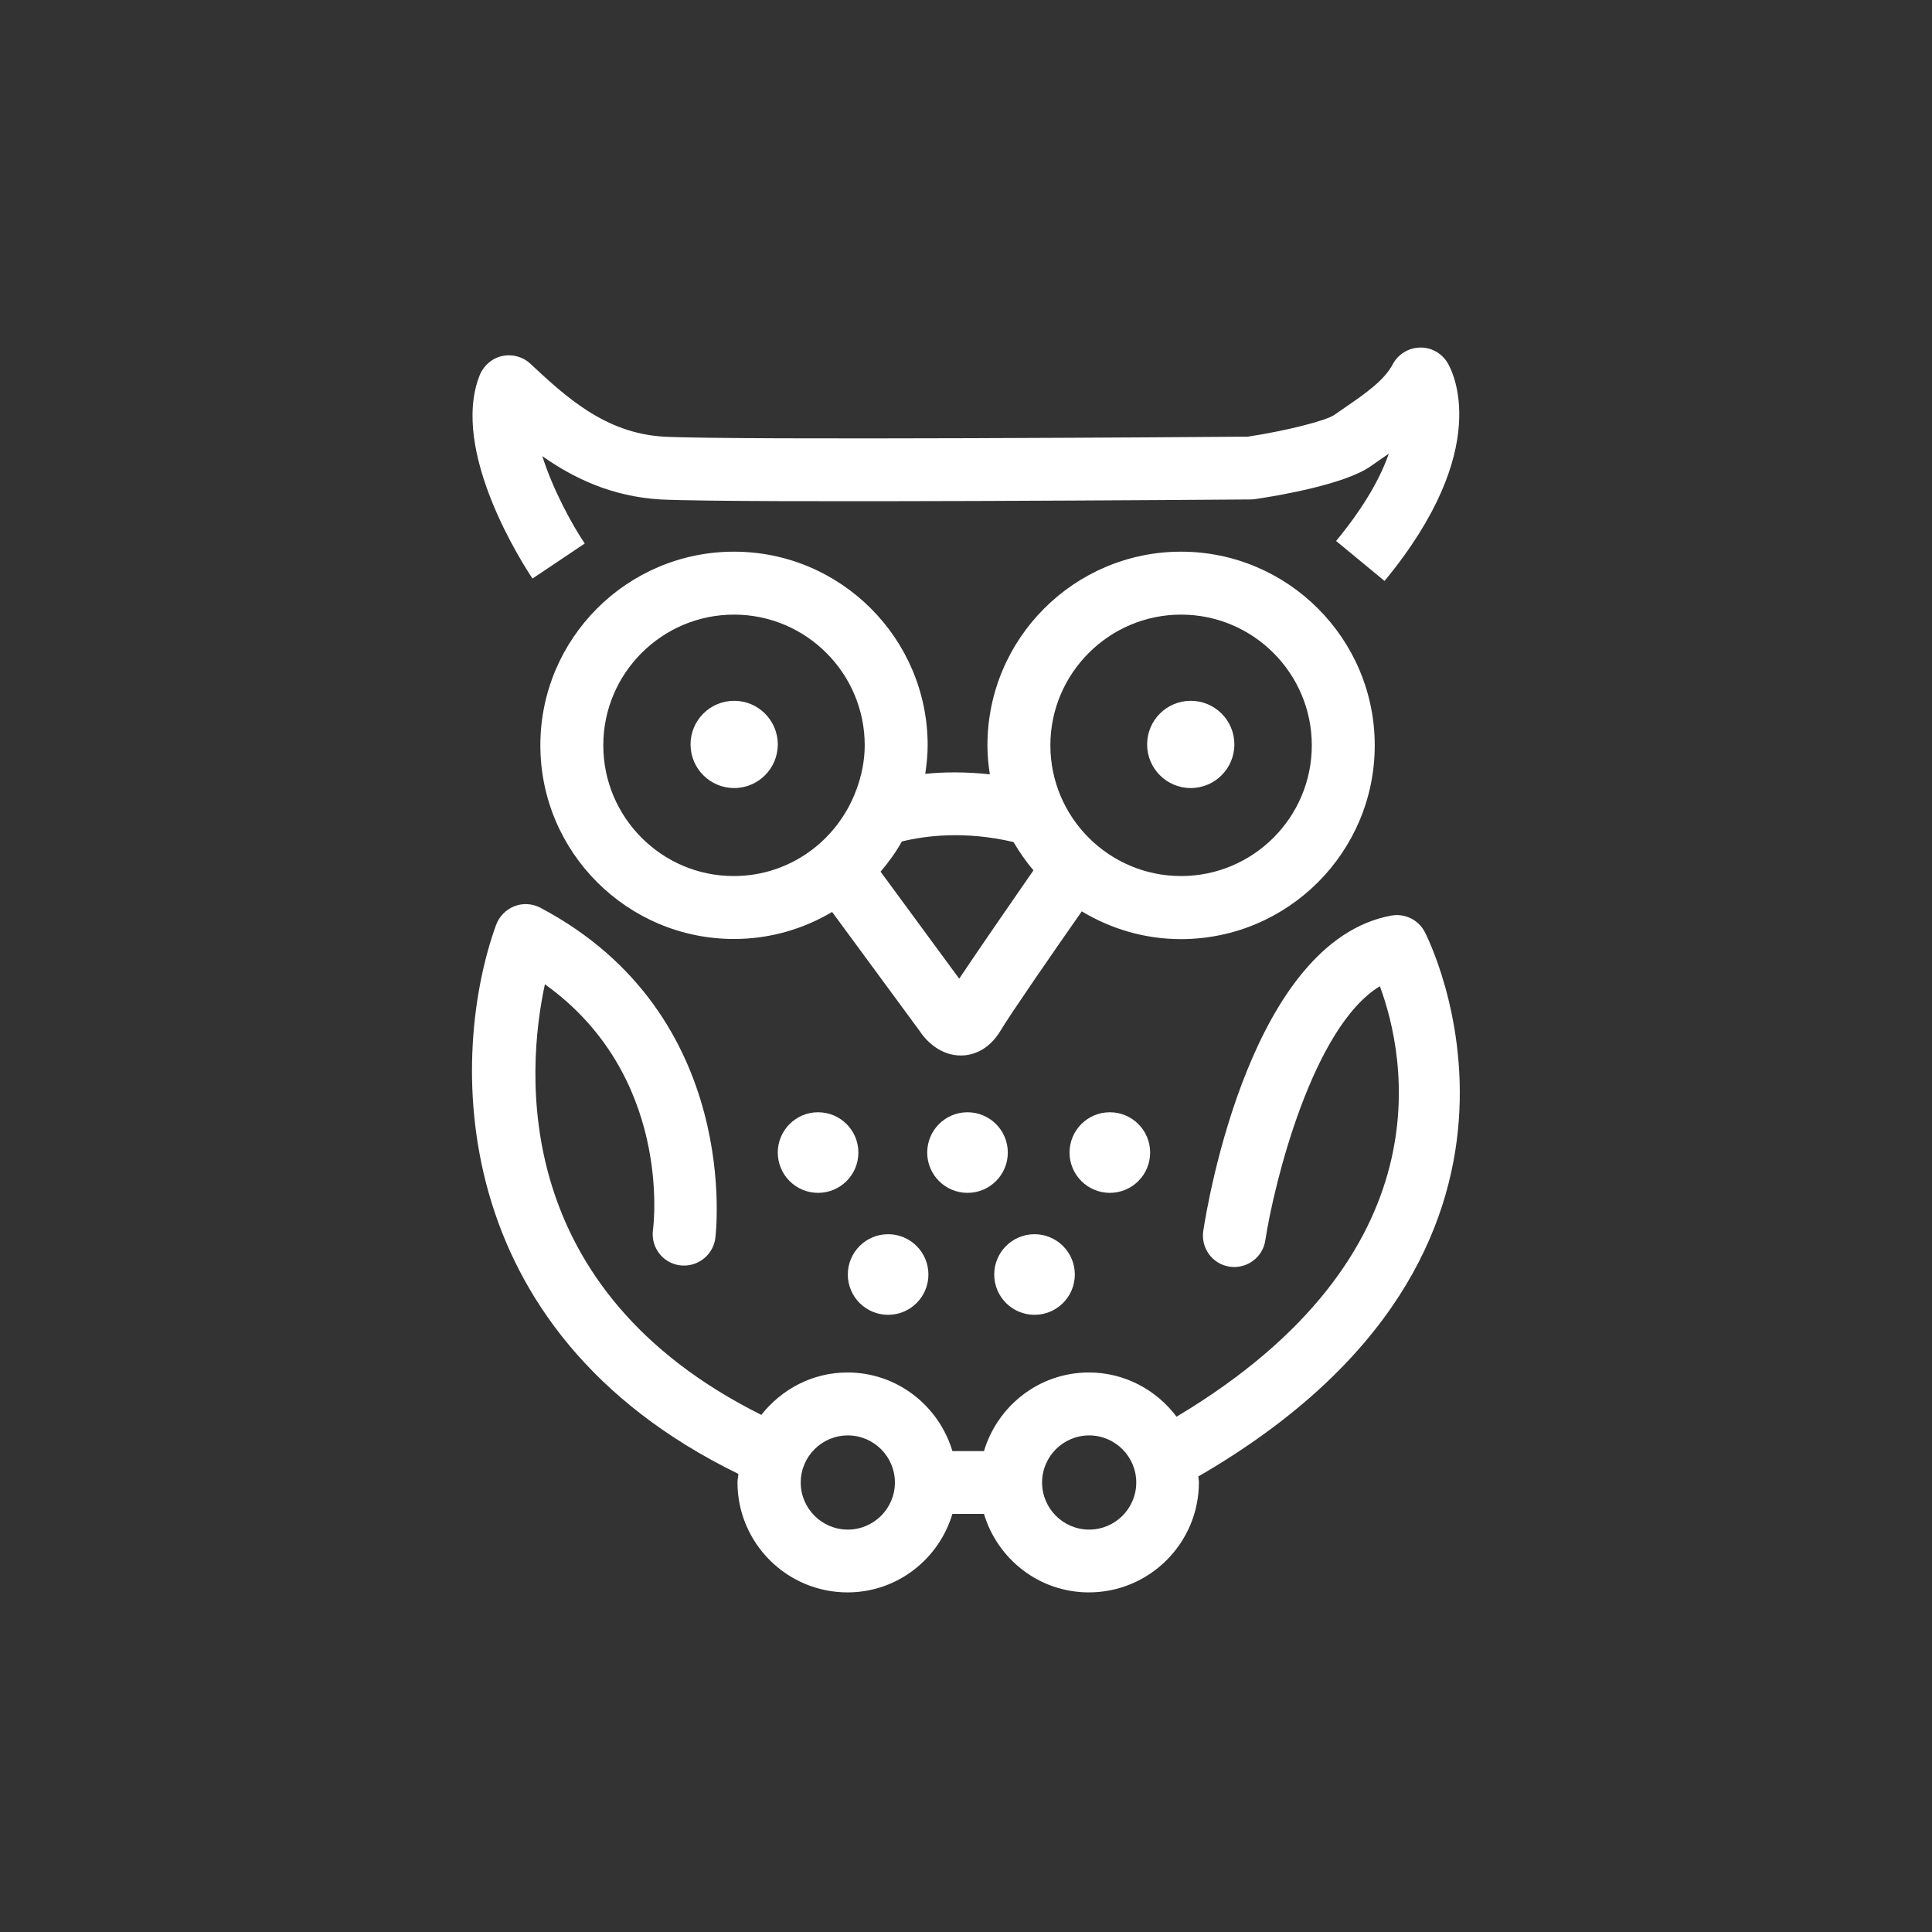
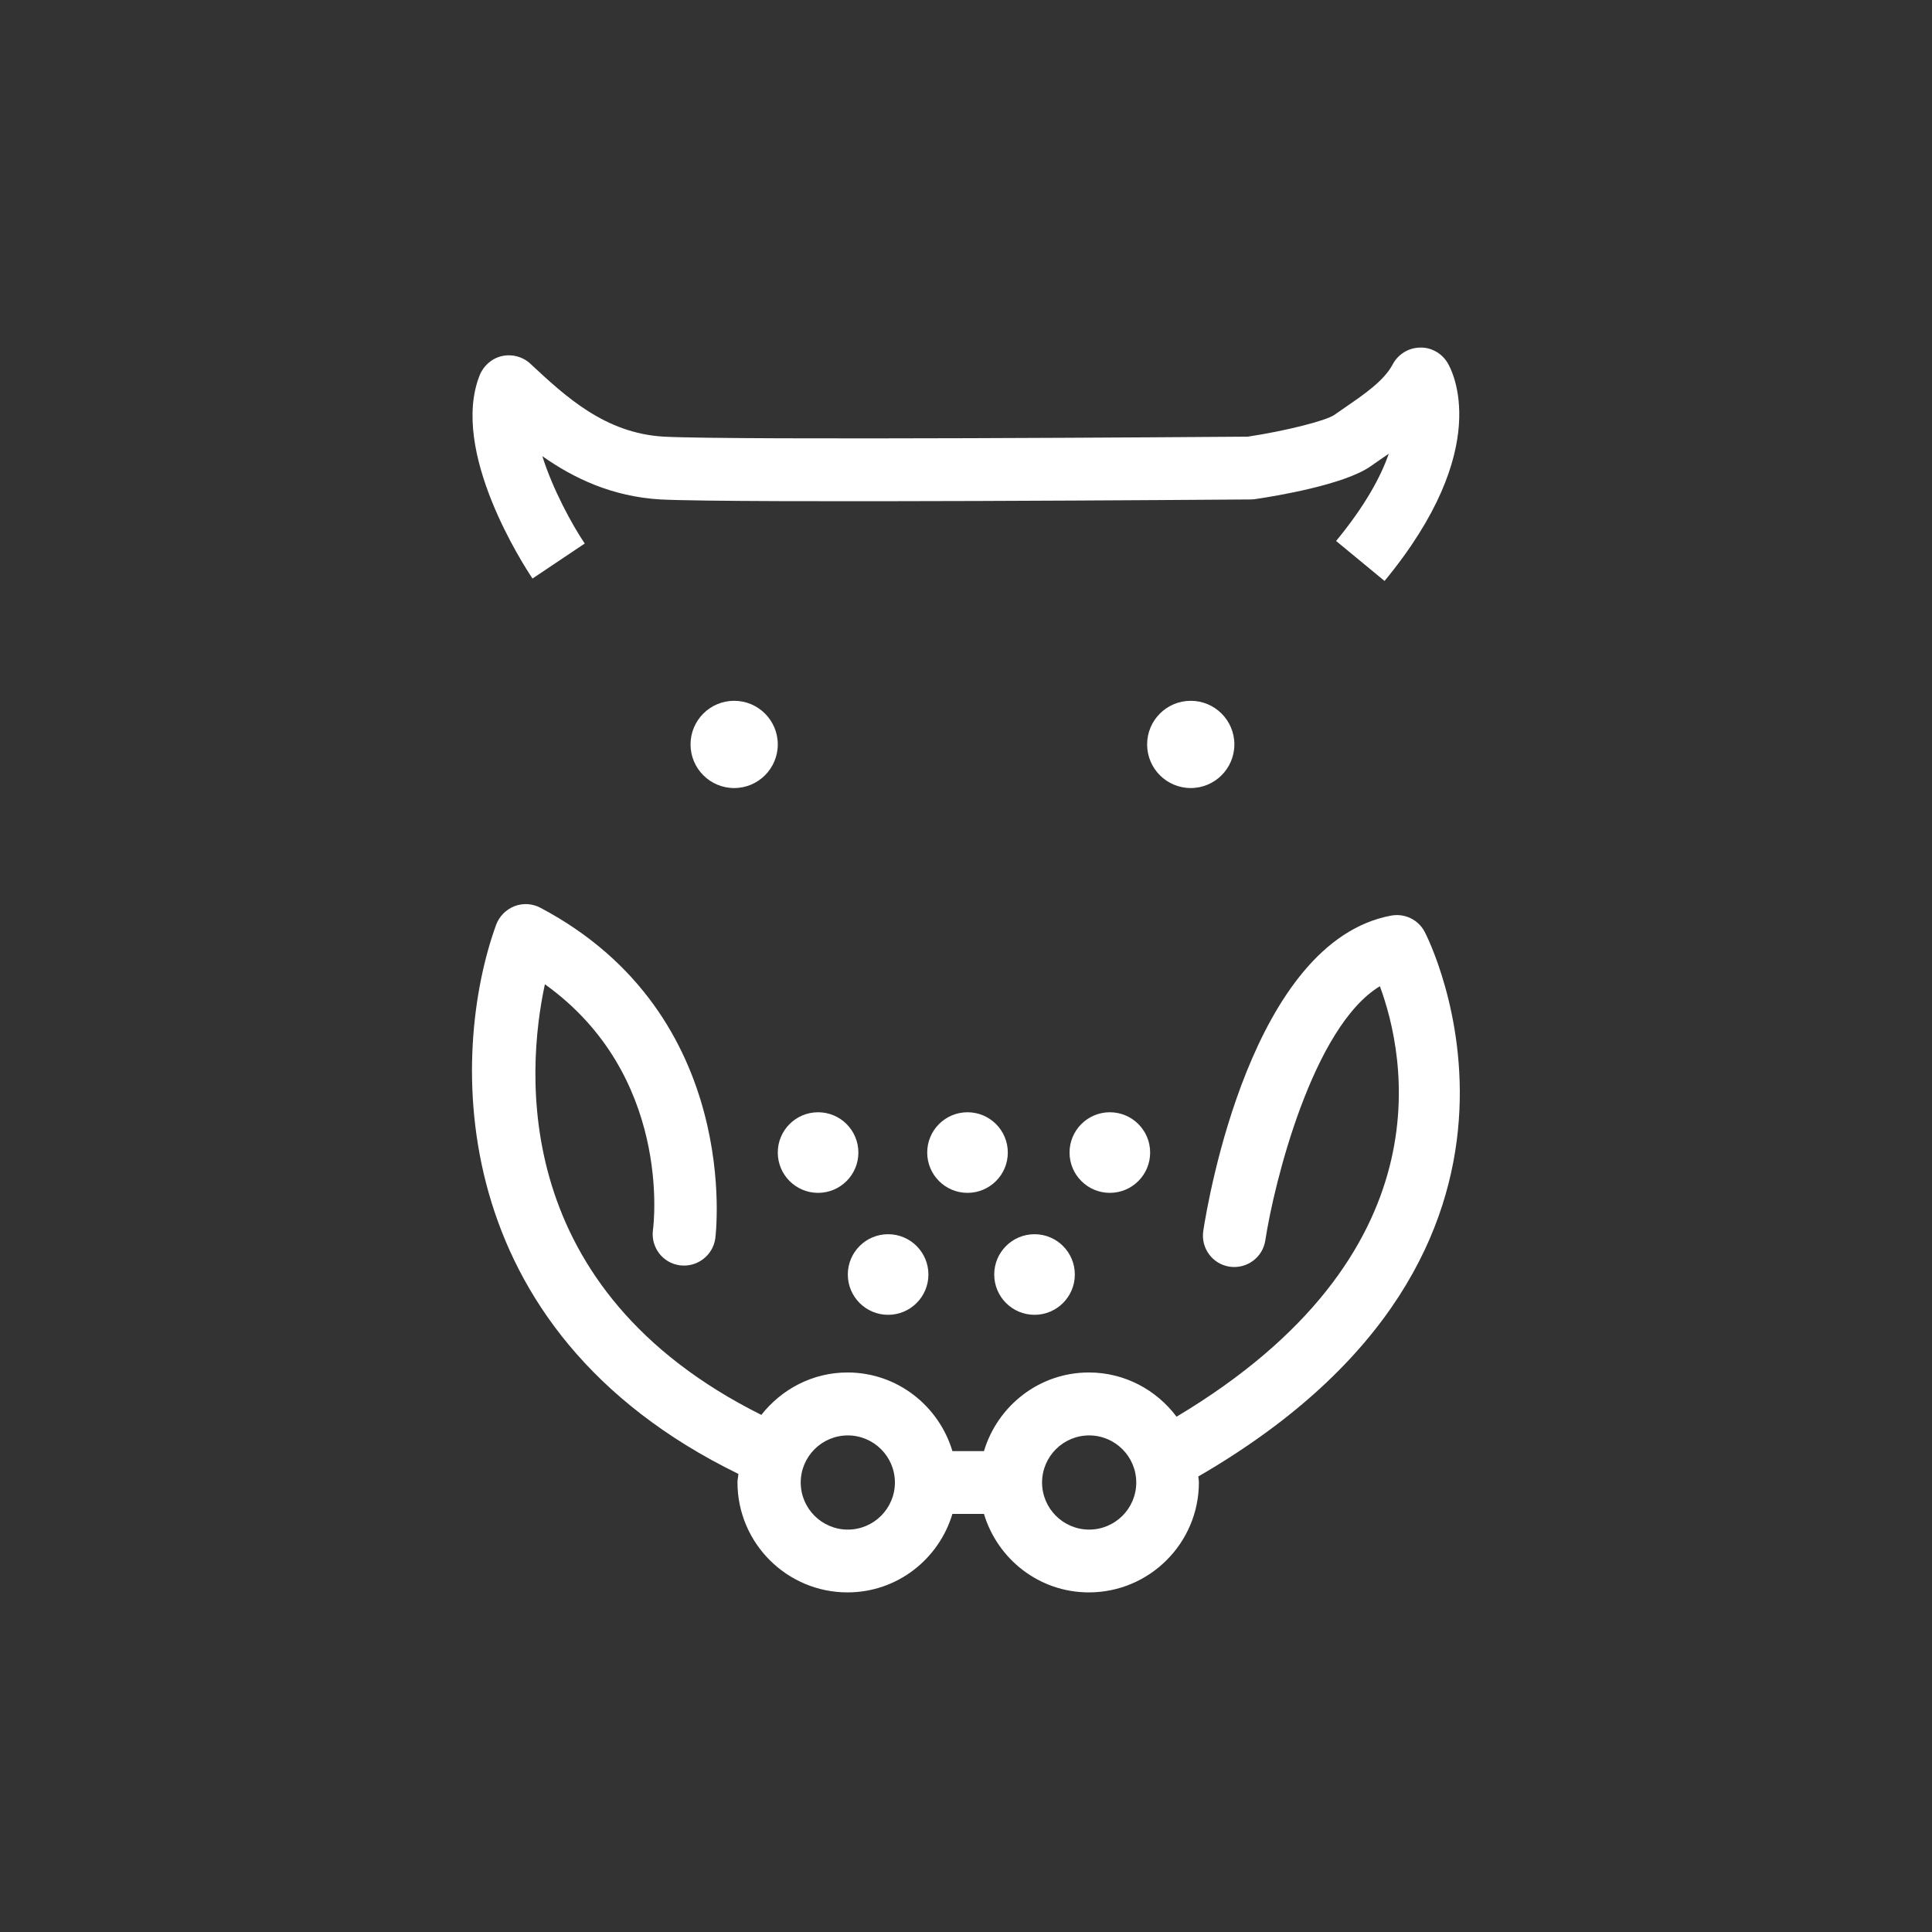
<svg xmlns="http://www.w3.org/2000/svg" aria-labelledby="euletitel euledescription" viewBox="0 0 128 128">
  <rect x="0" y="0" width="128" height="128" fill="#333333" stroke="none" />
  <style>.svg-icon-eule{fill:#FFFFFF;}</style>
  <title id="euletitel">Eule</title>
  <desc id="euledescription">Ein Icon in Form einer Eule</desc>
  <path class="svg-icon-eule" d="M38.74,36.01c-0.85-1.26-2.12-3.6-2.81-5.79c2.07,1.46,4.61,2.68,7.83,2.87c5.12,0.26,37.7,0.01,39.09,0 c0.1,0,0.19-0.01,0.29-0.02c1.36-0.2,5.92-0.95,7.67-2.18l0.66-0.46c0.17-0.12,0.35-0.24,0.54-0.37c-0.52,1.5-1.55,3.43-3.49,5.78 l3.21,2.65c7.24-8.78,4.5-13.91,4.17-14.46c-0.39-0.64-1.11-1.04-1.85-1c-0.75,0.02-1.43,0.45-1.78,1.11 c-0.57,1.09-1.94,2.02-3.15,2.85l-0.72,0.5c-0.57,0.39-3.22,1.06-5.73,1.44c-2.44,0.02-33.87,0.25-38.68,0 c-3.91-0.22-6.53-2.67-8.85-4.83c-0.5-0.47-1.21-0.66-1.88-0.51s-1.22,0.63-1.48,1.27c-2,5.04,2.93,12.62,3.5,13.47L38.74,36.01z" />
-   <path class="svg-icon-eule" d="M91.08,49.38c0-7.07-5.76-12.83-12.83-12.83s-12.83,5.75-12.83,12.83c0,0.65,0.06,1.29,0.16,1.92 c-1.6-0.17-3.04-0.16-4.28-0.03c0.09-0.62,0.16-1.25,0.16-1.89c0-7.07-5.75-12.83-12.83-12.83s-12.83,5.75-12.83,12.83 s5.76,12.83,12.83,12.83c2.38,0,4.59-0.66,6.5-1.79l5.81,7.9c0.51,0.78,1.48,1.61,2.71,1.61c0.02,0,0.04,0,0.06,0 c0.61-0.01,1.75-0.25,2.6-1.68c0.57-0.97,3.53-5.26,5.36-7.87c1.93,1.16,4.17,1.84,6.58,1.84C85.33,62.21,91.08,56.46,91.08,49.38z M78.25,40.72c4.78,0,8.66,3.89,8.66,8.66c0,4.78-3.89,8.66-8.66,8.66c-4.78,0-8.66-3.89-8.66-8.66 C69.59,44.61,73.48,40.72,78.25,40.72z M39.97,49.38c0-4.78,3.89-8.66,8.66-8.66c4.78,0,8.66,3.89,8.66,8.66 c0,1.05-0.22,2.04-0.56,2.97c0,0-0.02,0.01-0.03,0.01l0.01,0.03c-1.23,3.29-4.38,5.65-8.09,5.65 C43.86,58.05,39.97,54.16,39.97,49.38z M63.55,64.84l-5.21-7.09c0.53-0.62,1.01-1.28,1.41-2c1.5-0.37,4.16-0.73,7.4,0.04 c0.39,0.66,0.82,1.29,1.32,1.87C67.29,59.37,64.91,62.8,63.55,64.84z" />
  <circle class="svg-icon-eule" cx="78.89" cy="49.32" r="2.89" />
  <circle class="svg-icon-eule" cx="48.64" cy="49.32" r="2.89" />
  <circle class="svg-icon-eule" cx="54.2" cy="76.36" r="2.67" />
  <circle class="svg-icon-eule" cx="64.1" cy="76.36" r="2.67" />
  <circle class="svg-icon-eule" cx="73.53" cy="76.36" r="2.67" />
  <circle class="svg-icon-eule" cx="68.54" cy="84.44" r="2.67" />
  <circle class="svg-icon-eule" cx="58.84" cy="84.44" r="2.67" />
  <path class="svg-icon-eule" d="M94.38,61.72c-0.43-0.8-1.32-1.22-2.21-1.06c-9.26,1.72-12.15,18.93-12.45,20.89 c-0.17,1.14,0.61,2.2,1.74,2.37c1.14,0.17,2.2-0.61,2.37-1.74c0.58-3.8,3.14-14.14,7.59-16.84c1.7,4.59,4.5,17.78-13.47,28.52 c-1.33-1.77-3.43-2.93-5.81-2.93c-3.29,0-6.05,2.21-6.95,5.21h-2.09c-0.9-3-3.66-5.21-6.95-5.21c-2.32,0-4.37,1.11-5.71,2.81 c-16.65-8.31-15.59-22.71-14.34-28.53c8.37,5.99,7.23,15.79,7.16,16.28c-0.15,1.14,0.64,2.19,1.78,2.34 c1.13,0.15,2.19-0.64,2.35-1.78c0.02-0.15,1.87-14.8-11.59-21.91c-0.53-0.28-1.16-0.32-1.72-0.1c-0.56,0.22-1,0.67-1.21,1.23 c-3.07,8.45-3.59,26.8,16.05,36.38c-0.01,0.19-0.06,0.37-0.06,0.56c0,4.02,3.27,7.29,7.29,7.29c3.29,0,6.05-2.2,6.95-5.2h2.09 c0.9,3,3.66,5.2,6.95,5.2c4.02,0,7.29-3.27,7.29-7.29c0-0.13-0.03-0.26-0.04-0.39C105.31,82.81,94.5,61.93,94.38,61.72z M56.17,101.34c-1.72,0-3.12-1.4-3.12-3.12c0-1.72,1.4-3.12,3.12-3.12c1.72,0,3.12,1.4,3.12,3.12 C59.29,99.94,57.89,101.34,56.17,101.34z M72.16,101.34c-1.72,0-3.12-1.4-3.12-3.12c0-1.72,1.4-3.12,3.12-3.12s3.12,1.4,3.12,3.12 C75.28,99.94,73.88,101.34,72.16,101.34z" />
</svg>